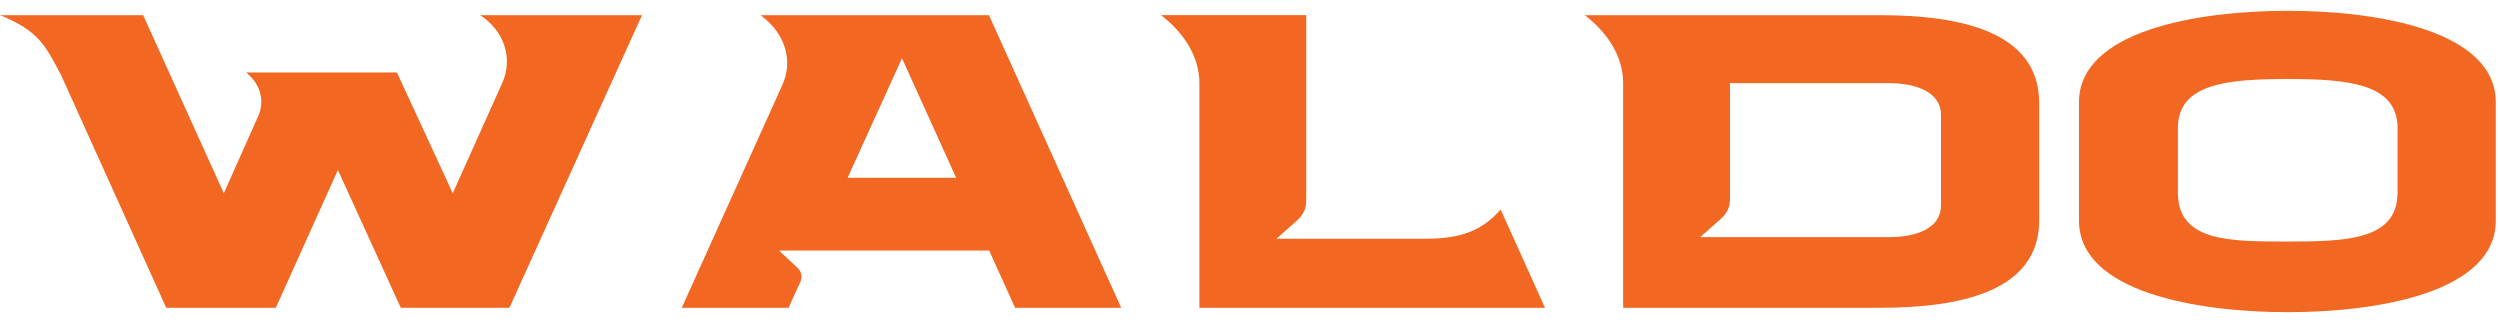
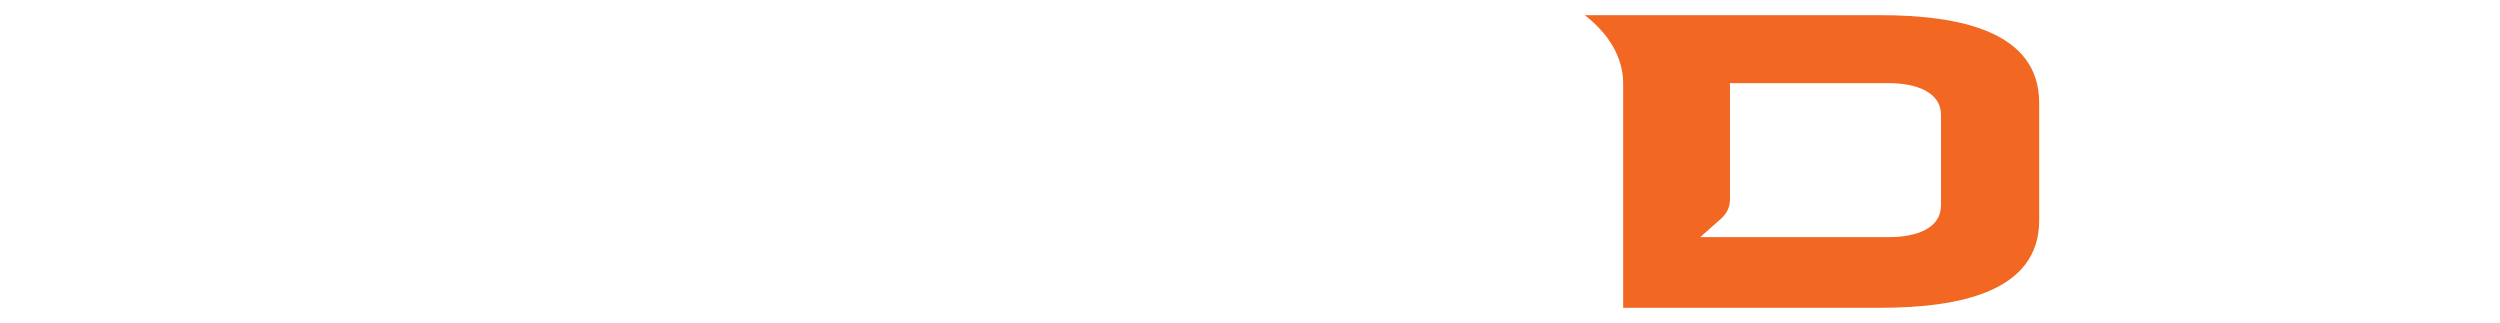
<svg xmlns="http://www.w3.org/2000/svg" width="209" height="27" viewBox="0 0 209 27" fill="none">
-   <path d="M5.1 6.267C3.843 3.926 3.313 2.597 0 1.269H11.967L18.711 16.154L21.589 9.704C22.109 8.538 21.82 7.207 20.841 6.3L20.58 6.056H33.182L37.85 16.154L41.995 6.92C42.909 4.881 42.145 2.552 40.137 1.269H53.67L42.587 25.731H33.505L28.248 14.214L23.057 25.731H13.896L5.1 6.267Z" fill="#F26722" />
-   <path d="M63.583 1.269L63.8 1.443C65.665 2.911 66.314 5.113 65.404 7.104L56.994 25.731H65.924L66.916 23.553C67.099 23.152 67.001 22.691 66.664 22.378L65.122 20.944H82.694L84.862 25.731H93.734L82.677 1.269H63.583ZM79.936 14.865H70.86L75.406 4.872L79.936 14.865Z" fill="#F26722" />
-   <path d="M100.269 25.73V6.964C100.269 4.798 99.056 2.807 97.061 1.267H109.201V16.83C109.201 17.415 108.94 17.972 108.478 18.388L106.714 19.957H119.211C122.16 19.957 123.937 19.259 125.452 17.511L129.163 25.733H100.272L100.269 25.73Z" fill="#F26722" />
-   <path d="M170.475 8.607V18.428C170.475 24.402 163.798 25.731 157.166 25.731H135.696V6.966C135.696 4.799 134.483 2.808 132.489 1.269H157.166C163.798 1.269 170.475 2.597 170.475 8.607ZM162.269 9.608C162.269 7.722 160.231 6.95 157.89 6.95H144.625V16.708C144.625 17.293 144.364 17.853 143.895 18.269L142.135 19.826H157.886C160.227 19.826 162.266 19.091 162.266 17.169V9.608H162.269Z" fill="#F26722" />
-   <path d="M173.803 18.445V8.555C173.803 2.581 183.66 0.903 191.254 0.903C198.848 0.903 208.647 2.581 208.647 8.555V18.445C208.647 24.419 198.844 26.097 191.254 26.097C183.664 26.097 173.803 24.419 173.803 18.445ZM200.434 16.107V10.691C200.434 6.943 196.164 6.606 191.254 6.606C186.344 6.606 182.073 6.943 182.073 10.691V16.107C182.073 20.192 186.348 20.192 191.254 20.192C196.16 20.192 200.434 20.063 200.434 16.107Z" fill="#F26722" />
+   <path d="M170.475 8.607V18.428C170.475 24.402 163.798 25.731 157.166 25.731H135.696V6.966C135.696 4.799 134.483 2.808 132.489 1.269H157.166C163.798 1.269 170.475 2.597 170.475 8.607ZM162.269 9.608C162.269 7.722 160.231 6.95 157.89 6.95H144.625V16.708C144.625 17.293 144.364 17.853 143.895 18.269L142.135 19.826H157.886C160.227 19.826 162.266 19.091 162.266 17.169H162.269Z" fill="#F26722" />
</svg>